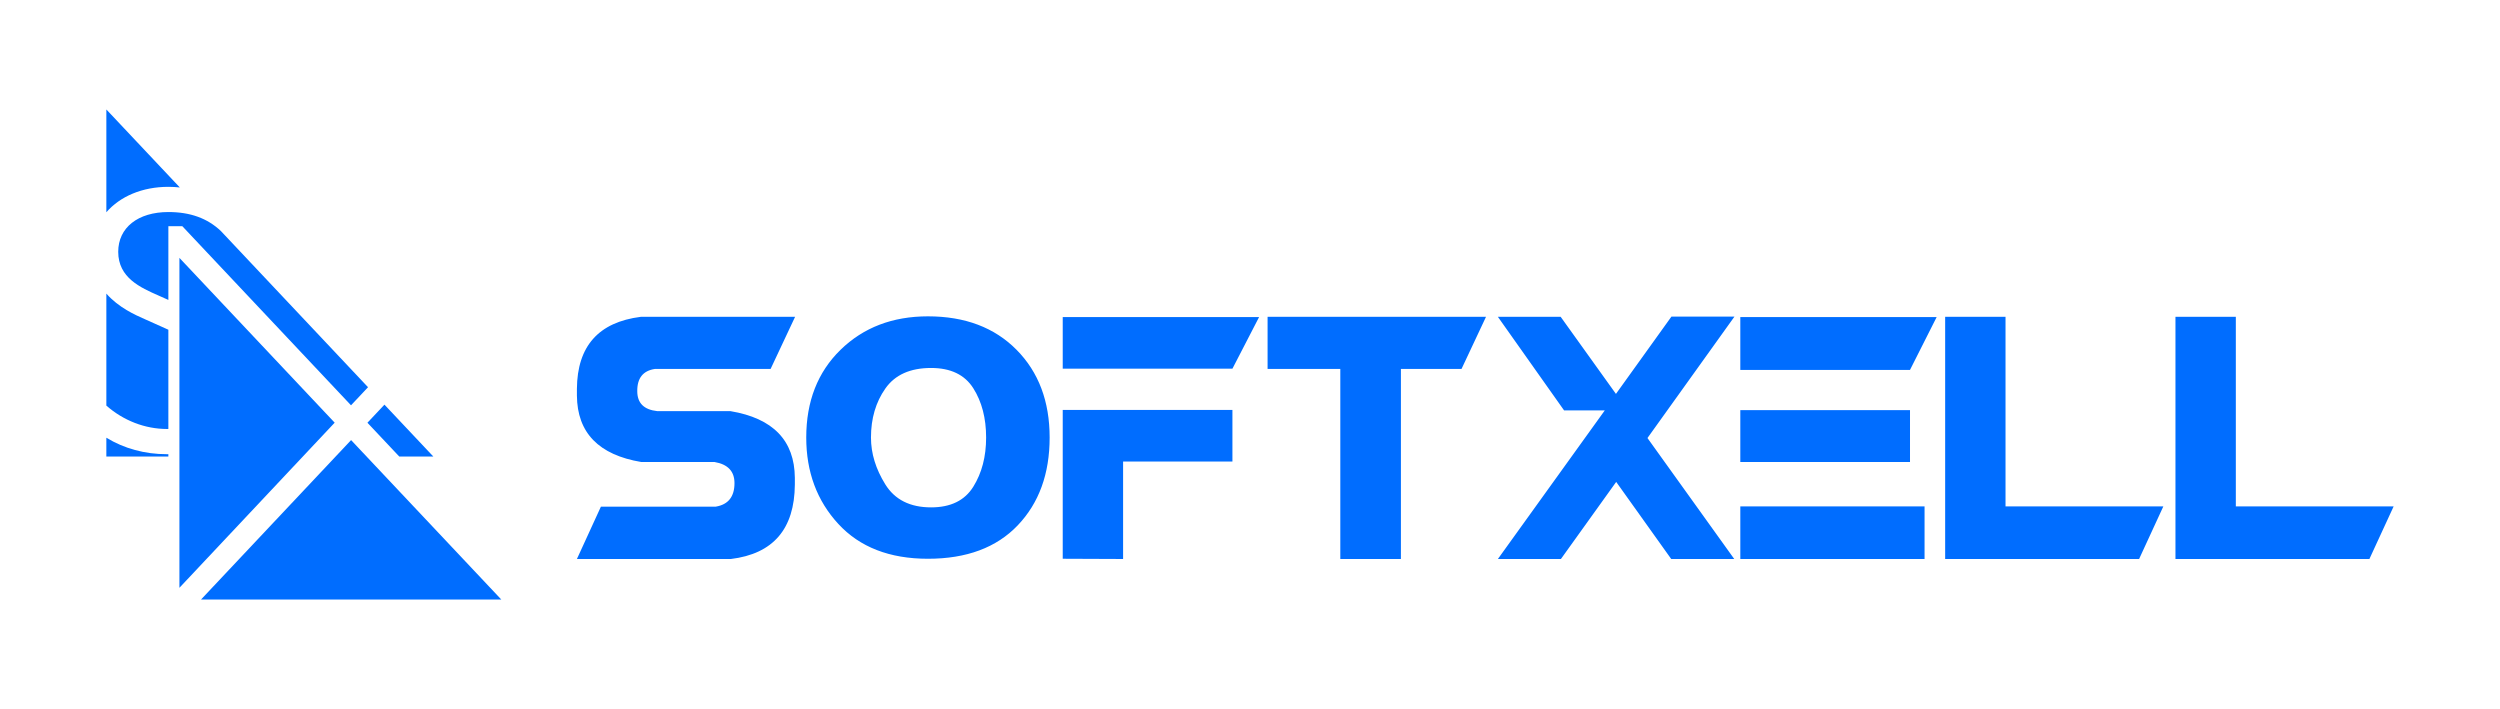
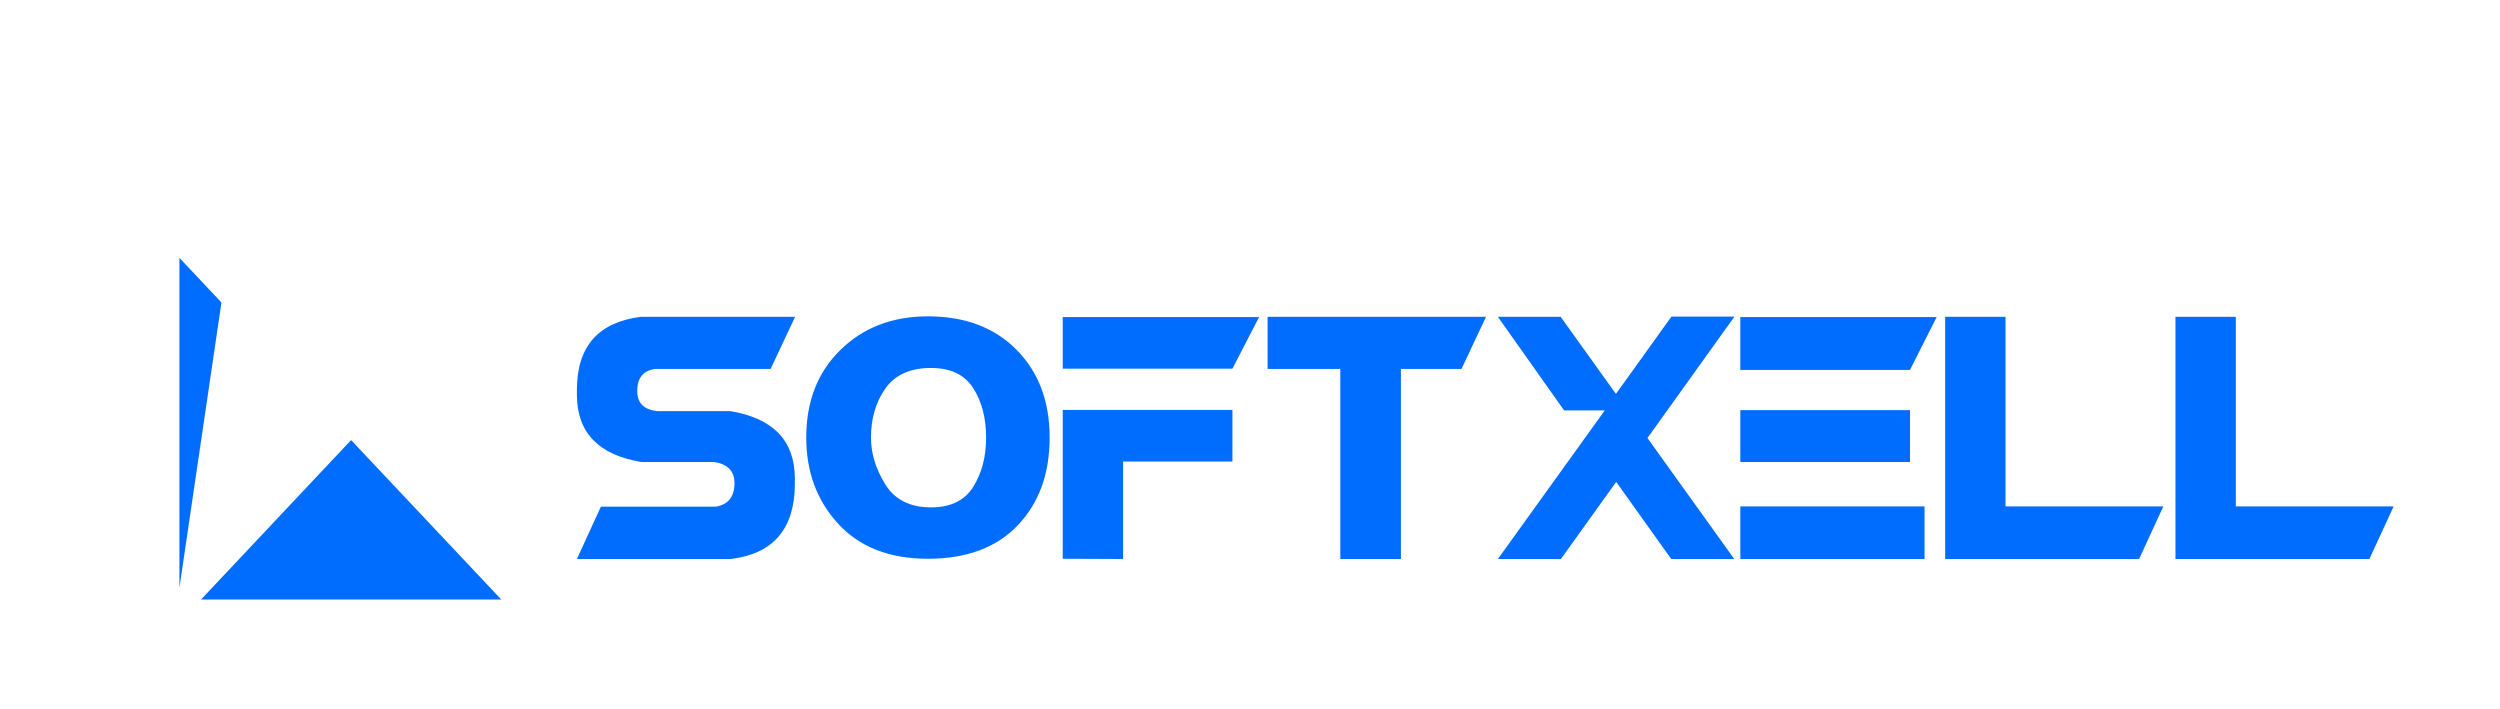
<svg xmlns="http://www.w3.org/2000/svg" version="1.1" id="Camada_1" x="0px" y="0px" viewBox="0 0 3808 1080" style="enable-background:new 0 0 3808 1080;" xml:space="preserve">
  <style type="text/css">
	.st0{fill:#006DFF;}
</style>
  <g>
    <path class="st0" d="M1112.49,626.22c64.99,10.84,97.73,44.68,98.22,101.55v10.34c-0.5,67.7-32.99,105.49-97.48,113.36H878.75&#13;&#10;&#09;&#09;l36.56-79.76h175.03c18.95-3.19,28.43-15.14,28.43-35.82c0-17.97-10.1-28.68-30.28-32.13H976.97&#13;&#10;&#09;&#09;c-64.99-10.83-97.73-44.55-98.22-101.18v-10.34c0.49-64.99,32.99-101.55,97.49-109.67h234.85l-37.3,79.39H997.65&#13;&#10;&#09;&#09;c-18.22,2.71-27.21,14.03-26.96,33.97c0,17.97,10.09,28.07,30.28,30.28H1112.49z M1598.81,666.47c0,55.15-16.19,99.7-48.56,133.67&#13;&#10;&#09;&#09;c-32.37,33.97-77.98,50.96-136.81,50.96c-58.34,0-103.83-17.66-136.44-52.99c-32.62-35.32-48.93-79.21-48.93-131.64&#13;&#10;&#09;&#09;c0-55.14,17.41-99.7,52.25-133.67c34.83-33.97,79.21-50.96,133.12-50.96c56.37,0,101.36,16.99,134.97,50.96&#13;&#10;&#09;&#09;C1582.01,566.76,1598.81,611.32,1598.81,666.47z M1502.06,666.47c0-29.54-6.53-54.59-19.57-75.14&#13;&#10;&#09;&#09;c-13.05-20.55-34.47-30.83-64.25-30.83c-31.76,0-54.96,10.4-69.61,31.2c-14.65,20.81-21.97,45.73-21.97,74.78&#13;&#10;&#09;&#09;c0,24.13,7.26,47.88,21.79,71.27c14.52,23.39,37.79,35.08,69.79,35.08c29.78,0,51.2-10.46,64.25-31.39&#13;&#10;&#09;&#09;C1495.54,720.51,1502.06,695.52,1502.06,666.47z M1917.85,482.94l-40.62,78.65h-258.48v-78.65H1917.85z M1710.7,703.02v148.44&#13;&#10;&#09;&#09;l-91.95-0.37V624.37h258.48v78.65H1710.7z M2041.56,561.96h-110.78v-79.39h332.71l-37.3,79.39h-92.32v289.5h-92.32V561.96z&#13;&#10;&#09;&#09; M2281.57,482.57h95.64L2461.4,600l84.56-117.79h96.01l-132.56,185l132.2,184.26h-96.01l-83.82-117.42l-84.19,117.42h-96.01&#13;&#10;&#09;&#09;l162.84-226.36h-62.03L2281.57,482.57z M2949.94,482.94l-40.62,80.5h-258.48v-80.5H2949.94z M2909.32,624.74v79.02h-258.48v-79.02&#13;&#10;&#09;&#09;H2909.32z M2931.48,771.34v80.13h-280.64v-80.13H2931.48z M2962.86,851.47V482.57h91.95v288.76h240.39l-36.92,80.13H2962.86z&#13;&#10;&#09;&#09; M3313.66,851.47V482.57h91.95v288.76H3646l-36.92,80.13H3313.66z" />
    <g>
-       <path class="st0" d="M560.57,589.8L336.42,351.88c-20.49-19.43-46.69-28.9-79.89-28.9c-46.45,0-76.46,23.78-76.46,60.58&#13;&#10;&#09;&#09;&#09;c0,39.58,33.99,54.53,61.29,66.55l15.1,6.74V344.57h21.26l256.94,272.79L560.57,589.8z M559.67,643.91l48.48,51.47h51.89&#13;&#10;&#09;&#09;&#09;l-74.44-79.01L559.67,643.91z M256.45,691.8c-0.71,0.01-1.4,0.04-2.11,0.04c-33.95,0-65.16-8.6-92.35-25.11v28.65h94.45V691.8z&#13;&#10;&#09;&#09;&#09; M256.53,284.58c5.85,0,11.65,0.34,17.38,0.95L162,166.75v156.53C182.85,299.28,216.44,284.58,256.53,284.58z M256.45,653.37&#13;&#10;&#09;&#09;&#09;V502.24l-36.17-16.22c-14.24-6.28-39.67-17.5-58.28-38.82v170.61c25.93,22.8,58.78,35.62,92.57,35.62&#13;&#10;&#09;&#09;&#09;C255.21,653.43,255.82,653.38,256.45,653.37z" />
-       <path class="st0" d="M273.29,392.81l64.03,67.96l172.46,183.05L273.29,895.33V392.81z M534.78,670.35l-228.64,242.9h457.49&#13;&#10;&#09;&#09;&#09;L534.78,670.35z" />
+       <path class="st0" d="M273.29,392.81l64.03,67.96L273.29,895.33V392.81z M534.78,670.35l-228.64,242.9h457.49&#13;&#10;&#09;&#09;&#09;L534.78,670.35z" />
    </g>
  </g>
</svg>